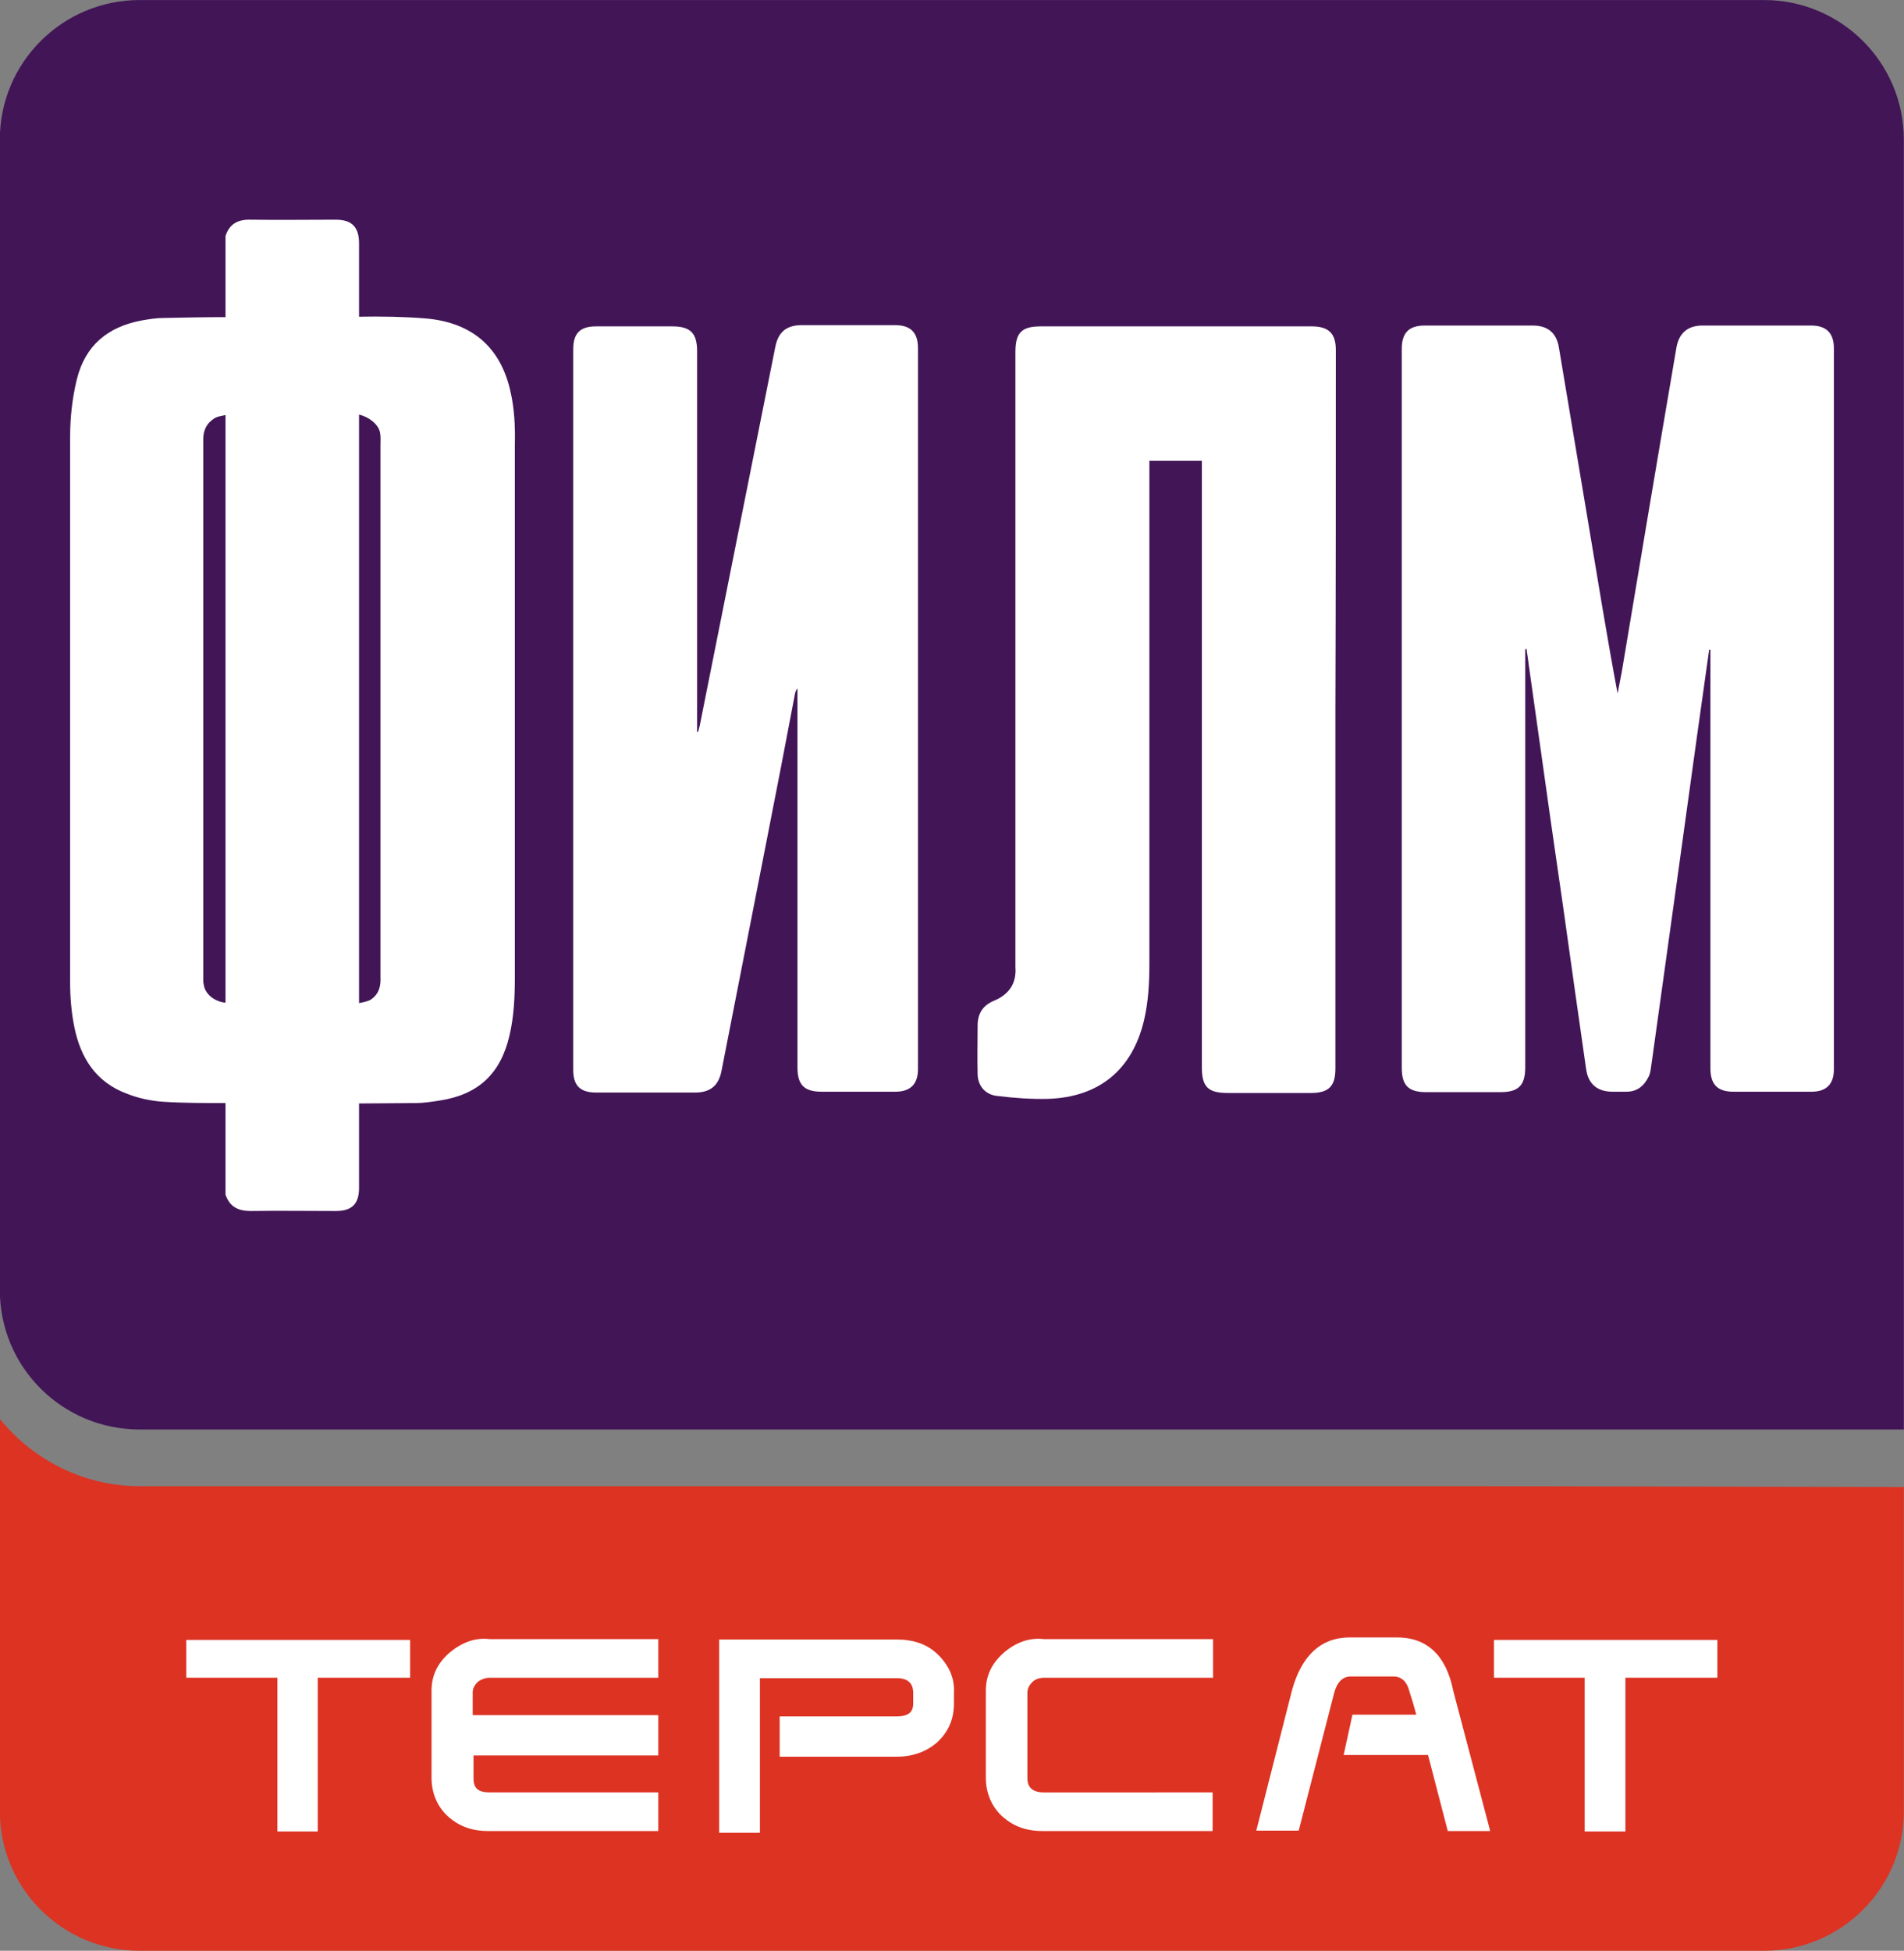
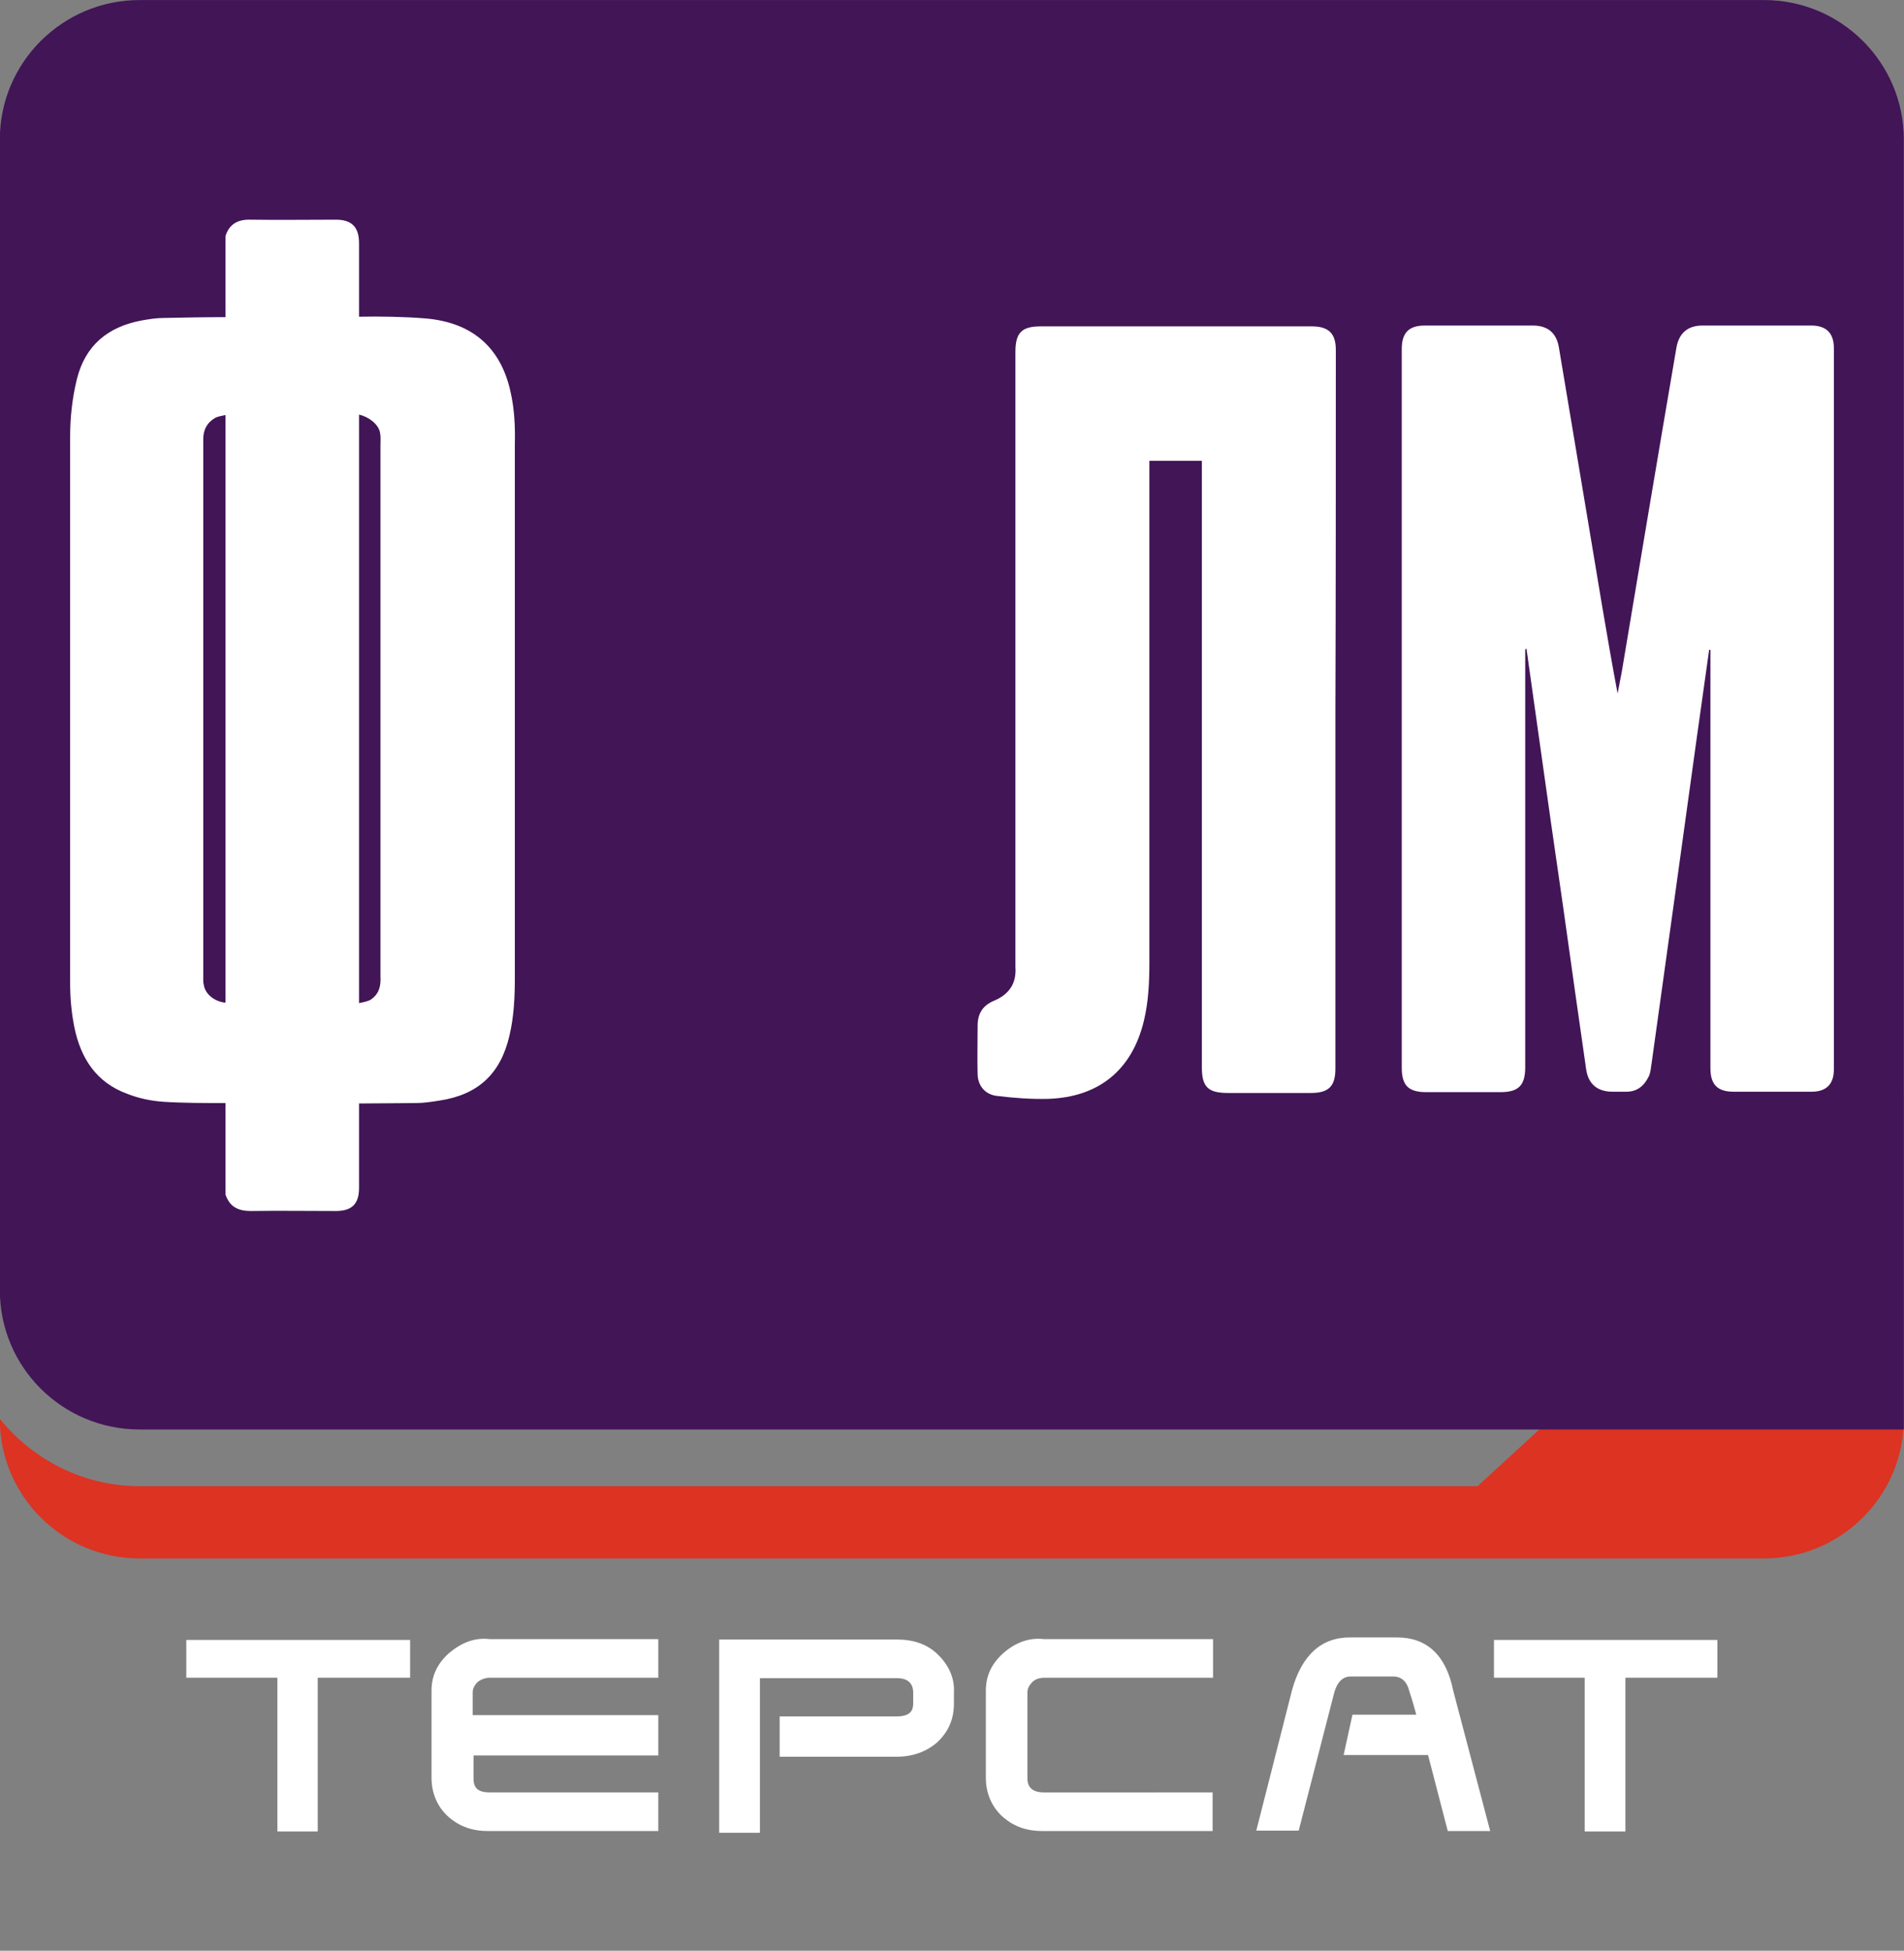
<svg xmlns="http://www.w3.org/2000/svg" version="1.1" id="Слой_1" x="0px" y="0px" viewBox="0 0 453.4 464.4" style="enable-background:new 0 0 453.4 464.4;" xml:space="preserve">
  <rect x="0" y="0" width="453.4" height="464.4" fill="#808080" stroke="none" />
  <style type="text/css">
	.st0{fill:#DC3323;}
	.st1{fill:#421557;}
	.st2{fill:#FFFFFF;}
</style>
  <g transform="translate(249.46 -141.09)">
-     <path class="st0" d="M102.4,494.9h-318.6c-13.4,0-25.4-6.3-33.3-16v93.4c0,18.3,14.9,33.2,33.3,33.2h386.8   c18.4,0,33.3-14.9,33.3-33.2v-77.2L102.4,494.9z" />
+     <path class="st0" d="M102.4,494.9h-318.6c-13.4,0-25.4-6.3-33.3-16c0,18.3,14.9,33.2,33.3,33.2h386.8   c18.4,0,33.3-14.9,33.3-33.2v-77.2L102.4,494.9z" />
    <path class="st1" d="M97.5,481.4h-313.7c-18.4,0-33.3-14.8-33.3-33.2V174.3c0-18.3,14.9-33.2,33.3-33.2h386.8   c18.4,0,33.3,14.9,33.3,33.2v202.6v104.5" />
    <g>
      <polygon class="st2" points="-205.1,540.5 -183.4,540.5 -183.4,577.1 -173.8,577.1 -173.8,540.5 -151.8,540.5 -151.8,531.5     -205.1,531.5   " />
      <path class="st2" d="M-142.5,534.6c-2.9,2.6-4.2,5.5-4.2,9v20.7c0,3.7,1.4,6.9,3.9,9.2c2.8,2.5,5.9,3.5,9.7,3.5h40.4v-9.2h-40.1    c-2.8,0-3.9-1-3.9-3.3v-5.5h44v-9.6h-44.2V544c0-0.9,0.4-1.7,1.2-2.5c0.9-0.7,2-1,2.8-1h40.2v-9.2h-40.2    C-136.4,530.9-139.5,532.1-142.5,534.6z" />
      <path class="st2" d="M-26.2,534.9c-2.6-2.5-5.9-3.5-9.7-3.5h-42.3v46h9.7v-36.8h32.6c2.6,0,3.9,1.2,3.9,3.5v2.5    c0,1.4-0.4,3.1-3.9,3.1h-27.9v9.6h27.9c3.8,0,7.1-1.2,9.7-3.5c2.6-2.5,3.9-5.4,3.9-9.2V544C-22.1,540.5-23.6,537.4-26.2,534.9z" />
      <path class="st2" d="M-10.5,534.6c-2.9,2.6-4.2,5.5-4.2,9v20.7c0,3.7,1.4,6.9,3.9,9.2c2.8,2.5,5.9,3.5,9.7,3.5h40.4v-9.2H-0.9    c-3.5,0-3.9-2.1-3.9-3.3V544c0-0.9,0.4-1.7,1.2-2.5c0.8-0.8,2-1,2.8-1h40.2v-9.2H-0.9C-4.4,530.9-7.6,532.1-10.5,534.6z" />
      <path class="st2" d="M83.2,530.9H72c-6.8,0-11.5,4.2-13.8,12.6l-8.5,33.4h10.1l8.5-33c0.7-2.4,2-3.7,3.9-3.7h10.1    c2,0,3.3,1.2,3.9,3.7c0.7,2.1,1.2,3.9,1.6,5.4H72.6l-2.1,9.6h20.1l4.7,18.1h10.1l-8.8-33.4C94.9,535.1,90.3,530.9,83.2,530.9z" />
      <polygon class="st2" points="106.3,531.5 106.3,540.5 127.9,540.5 127.9,577.1 137.6,577.1 137.6,540.5 159.5,540.5 159.5,531.5       " />
    </g>
  </g>
  <g id="uDExlD_1_">
    <g>
      <path class="st2" d="M363.2,154.6c0,0.8,0,1.5,0,2.3c0,32.4,0,64.8,0,97.2c0,4.3-1.6,5.9-5.9,5.9c-5.9,0-11.8,0-17.7,0    c-4.2,0-5.8-1.6-5.8-5.8c0-50.4,0-100.8,0-151.3c0-6.6,0-13.2,0-19.8c0-3.9,1.7-5.6,5.5-5.6c8.6,0,17.2,0,25.7,0    c3.5,0,5.6,1.7,6.2,5.1c2.3,13.7,4.6,27.5,6.9,41.2c2.3,13.7,4.5,27.5,7.1,41.3c0.3-1.7,0.7-3.5,1-5.2c4.3-25.7,8.6-51.4,13-77.1    c0.6-3.5,2.7-5.3,6.2-5.3c8.6,0,17.3,0,25.9,0c3.6,0,5.4,1.8,5.4,5.4c0,57.2,0,114.5,0,171.7c0,3.5-1.8,5.3-5.3,5.3    c-6.2,0-12.4,0-18.6,0c-3.8,0-5.5-1.7-5.5-5.6c0-32.4,0-64.8,0-97.2c0-0.8,0-1.6,0-2.4c-0.1,0-0.2,0-0.3,0    c-1,6.9-1.9,13.7-2.9,20.6c-1.8,13-3.6,26-5.4,39c-1.8,12.9-3.6,25.9-5.4,38.8c-0.2,1.1-0.2,2.2-0.7,3.2c-1.1,2.2-2.7,3.6-5.3,3.6    c-1.1,0-2.2,0-3.3,0c-3.6,0-5.8-1.8-6.3-5.4c-0.9-6.1-1.7-12.1-2.6-18.2c-1.9-13.6-3.8-27.1-5.8-40.7c-1.8-12.8-3.6-25.5-5.4-38.3    c-0.1-1-0.3-1.9-0.4-2.9C363.4,154.5,363.3,154.6,363.2,154.6z" />
-       <path class="st2" d="M166,174.3c0-0.7,0-1.4,0-2.1c0-29.5,0-59.1,0-88.6c0-4.3-1.6-5.9-5.9-5.9c-6.1,0-12.1,0-18.2,0    c-3.8,0-5.4,1.7-5.4,5.4c0,57.2,0,114.4,0,171.6c0,3.8,1.7,5.4,5.5,5.4c7.8,0,15.6,0,23.5,0c3.6,0,5.6-1.6,6.3-5.1    c3.6-18.4,7.2-36.7,10.8-55.1c2.3-11.6,4.5-23.1,6.7-34.7c0.1-0.4,0.2-0.9,0.6-1.3c0,0.6,0,1.2,0,1.8c0,29.5,0,58.9,0,88.4    c0,4.2,1.6,5.8,5.8,5.8c5.8,0,11.7,0,17.5,0c3.6,0,5.4-1.8,5.4-5.4c0-57.2,0-114.4,0-171.6c0-3.7-1.7-5.5-5.5-5.5    c-7.4,0-14.7,0-22.1,0c-3.7,0-5.7,1.6-6.4,5.3c-6,29.9-11.9,59.8-17.9,89.7c-0.1,0.6-0.3,1.1-0.4,1.7    C166.1,174.3,166,174.3,166,174.3z" />
    </g>
  </g>
  <path class="st2" d="M121.6,93.4c-2.3-10.7-9.2-16.7-20.4-17.6c-4.8-0.4-10.7-0.5-15.7-0.4c0-6.3,0-12.1,0-17.5  c0-3.8-1.7-5.6-5.5-5.6c-6.8,0-13.5,0.1-20.3,0c-3-0.1-5.1,1-6,3.9c0,5.9,0,12.4,0,19.3c-4.7,0-10.4,0.1-14.8,0.2  c-1.7,0-3.5,0.3-5.2,0.6c-8,1.5-13.4,5.9-15.4,14c-1.1,4.5-1.6,9.1-1.6,13.7c0,43.3,0,86.6,0,129.9c0,3.6,0.3,7.1,1,10.6  c1.5,7.4,5.2,13.2,12.6,15.9c2.8,1.1,5.7,1.7,8.7,1.9c4.6,0.3,10,0.3,14.7,0.3c0,7.8,0,15.2,0,21.8c1,2.9,3,3.9,6,3.9  c6.8-0.1,13.5,0,20.3,0c3.8,0,5.5-1.7,5.5-5.5c0-6.1,0-12.9,0-20.1c4.3,0,9.9-0.1,13.5-0.1c1.9,0,3.8-0.3,5.7-0.6  c9.2-1.4,14.5-6.4,16.6-15.4c1.1-4.6,1.3-9.3,1.3-14.1c0-21,0-42,0-63c0-21.2,0-42.5,0-63.7C122.7,101.5,122.5,97.4,121.6,93.4z   M48.5,234.3c-0.1-0.4-0.1-0.8-0.1-1.2c0-42.8,0-85.7,0-128.5c0-2.2,0.8-3.9,2.8-5.1c0.5-0.3,1.5-0.5,2.5-0.7c0,43.2,0,96.3,0,139.9  C51.3,238.5,48.8,236.8,48.5,234.3z M88.4,237.9c-0.5,0.4-1.8,0.7-2.9,0.9c0-43.5,0-97.1,0-140.1c2.2,0.5,4.6,2.2,5,4.3  c0.2,1,0.1,2,0.1,3c0,21,0,41.9,0,62.9c0,21.2,0,42.4,0,63.6C90.7,234.5,90.4,236.5,88.4,237.9z" />
  <path class="st2" d="M318.1,83.3c0-3.9-1.7-5.6-5.7-5.6c-6.4,0-12.7,0-19.1,0c0,0,0,0,0,0c-5.2,0-10.4,0-15.5,0  c-5.2,0-10.4,0-15.6,0c0,0,0,0,0,0c-4.8,0-9.6,0-14.4,0c-4.5,0-6,1.5-6,6.1c0,48.3,0,96.5,0,144.8c0,0.5,0,1.1,0,1.6  c0.3,3.9-1.5,6.5-5,8c-2.7,1.1-4,3-4,6c0,3.9-0.1,7.7,0,11.6c0.1,2.8,1.9,4.8,4.6,5.1c4.1,0.5,8.1,0.8,12.2,0.7  c12.1-0.4,20-6.9,22.8-18.6c1.1-4.6,1.3-9.2,1.3-13.9c0-23.3,0-46.7,0-70c0-16.5,0-32.9,0-49.4c4.2,0,8.4,0,12.5,0  c0,8.7,0,17.4,0,26.1c0,39.4,0,78.9,0,118.3c0,4.7,1.5,6.1,6.2,6.1c6.6,0,13.2,0,19.8,0c4.2,0,5.8-1.6,5.8-5.8c0-28.5,0-57,0-85.4  C318.1,140.4,318.1,111.8,318.1,83.3z" />
</svg>